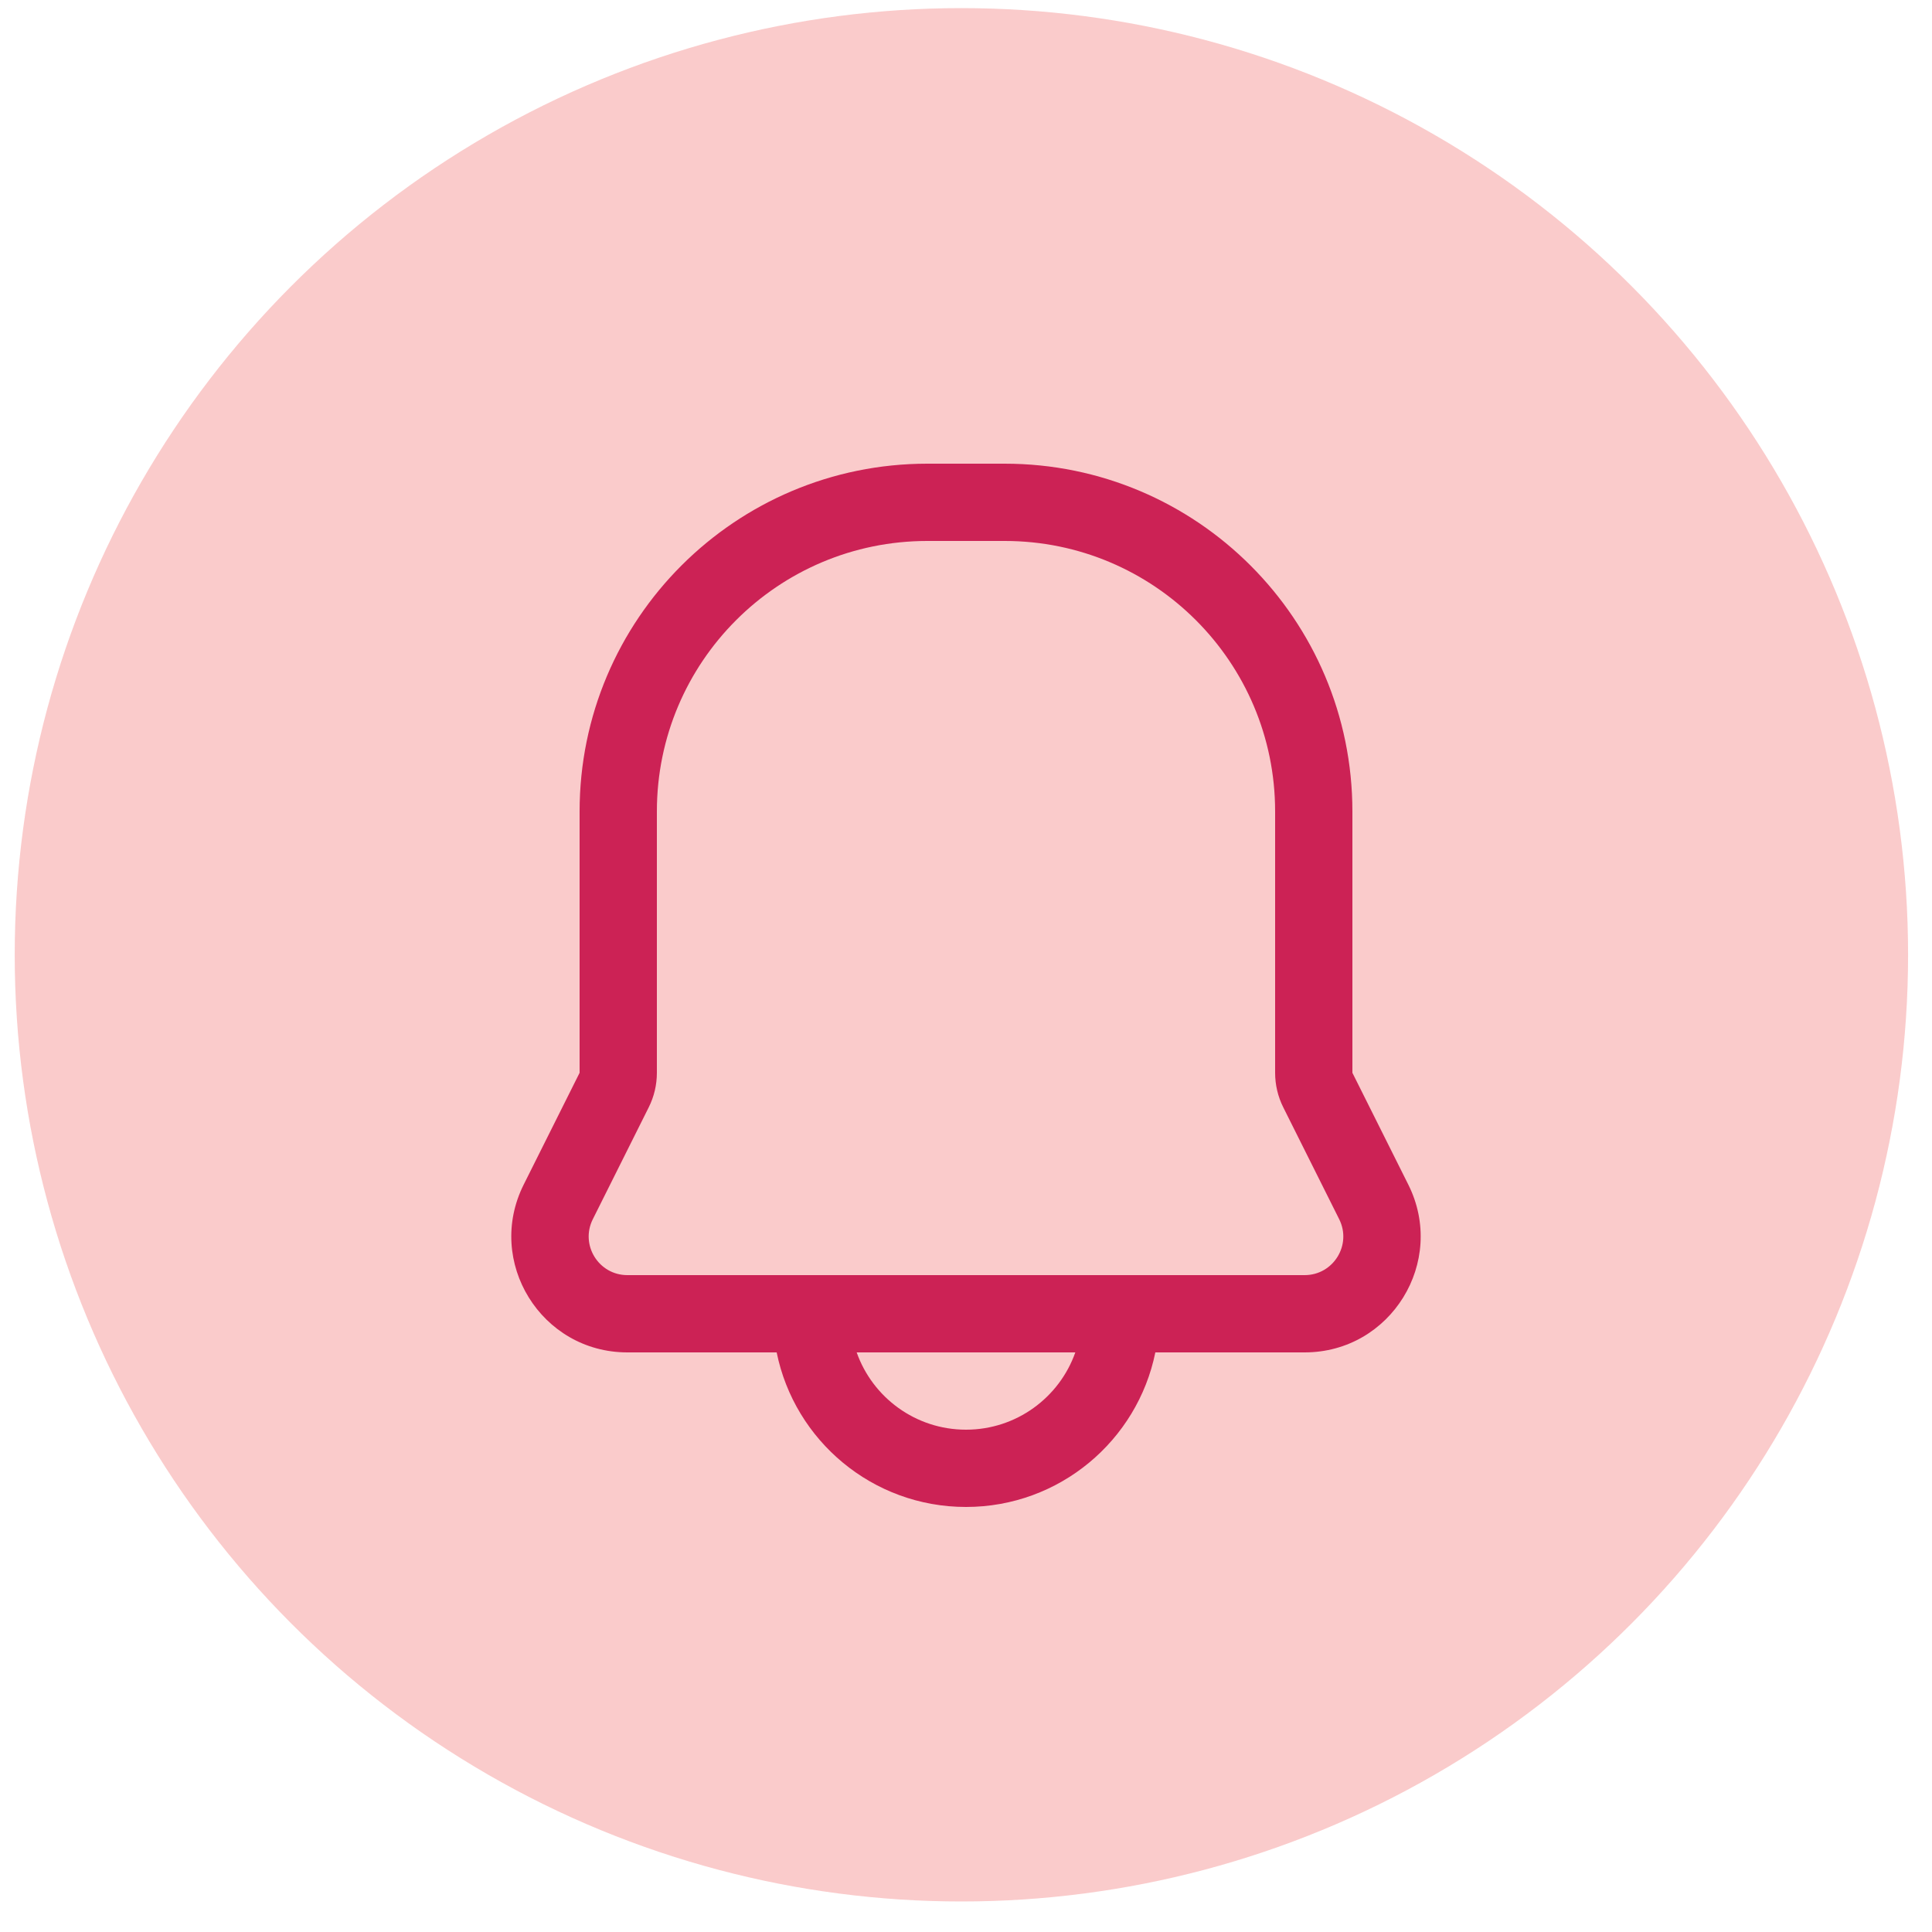
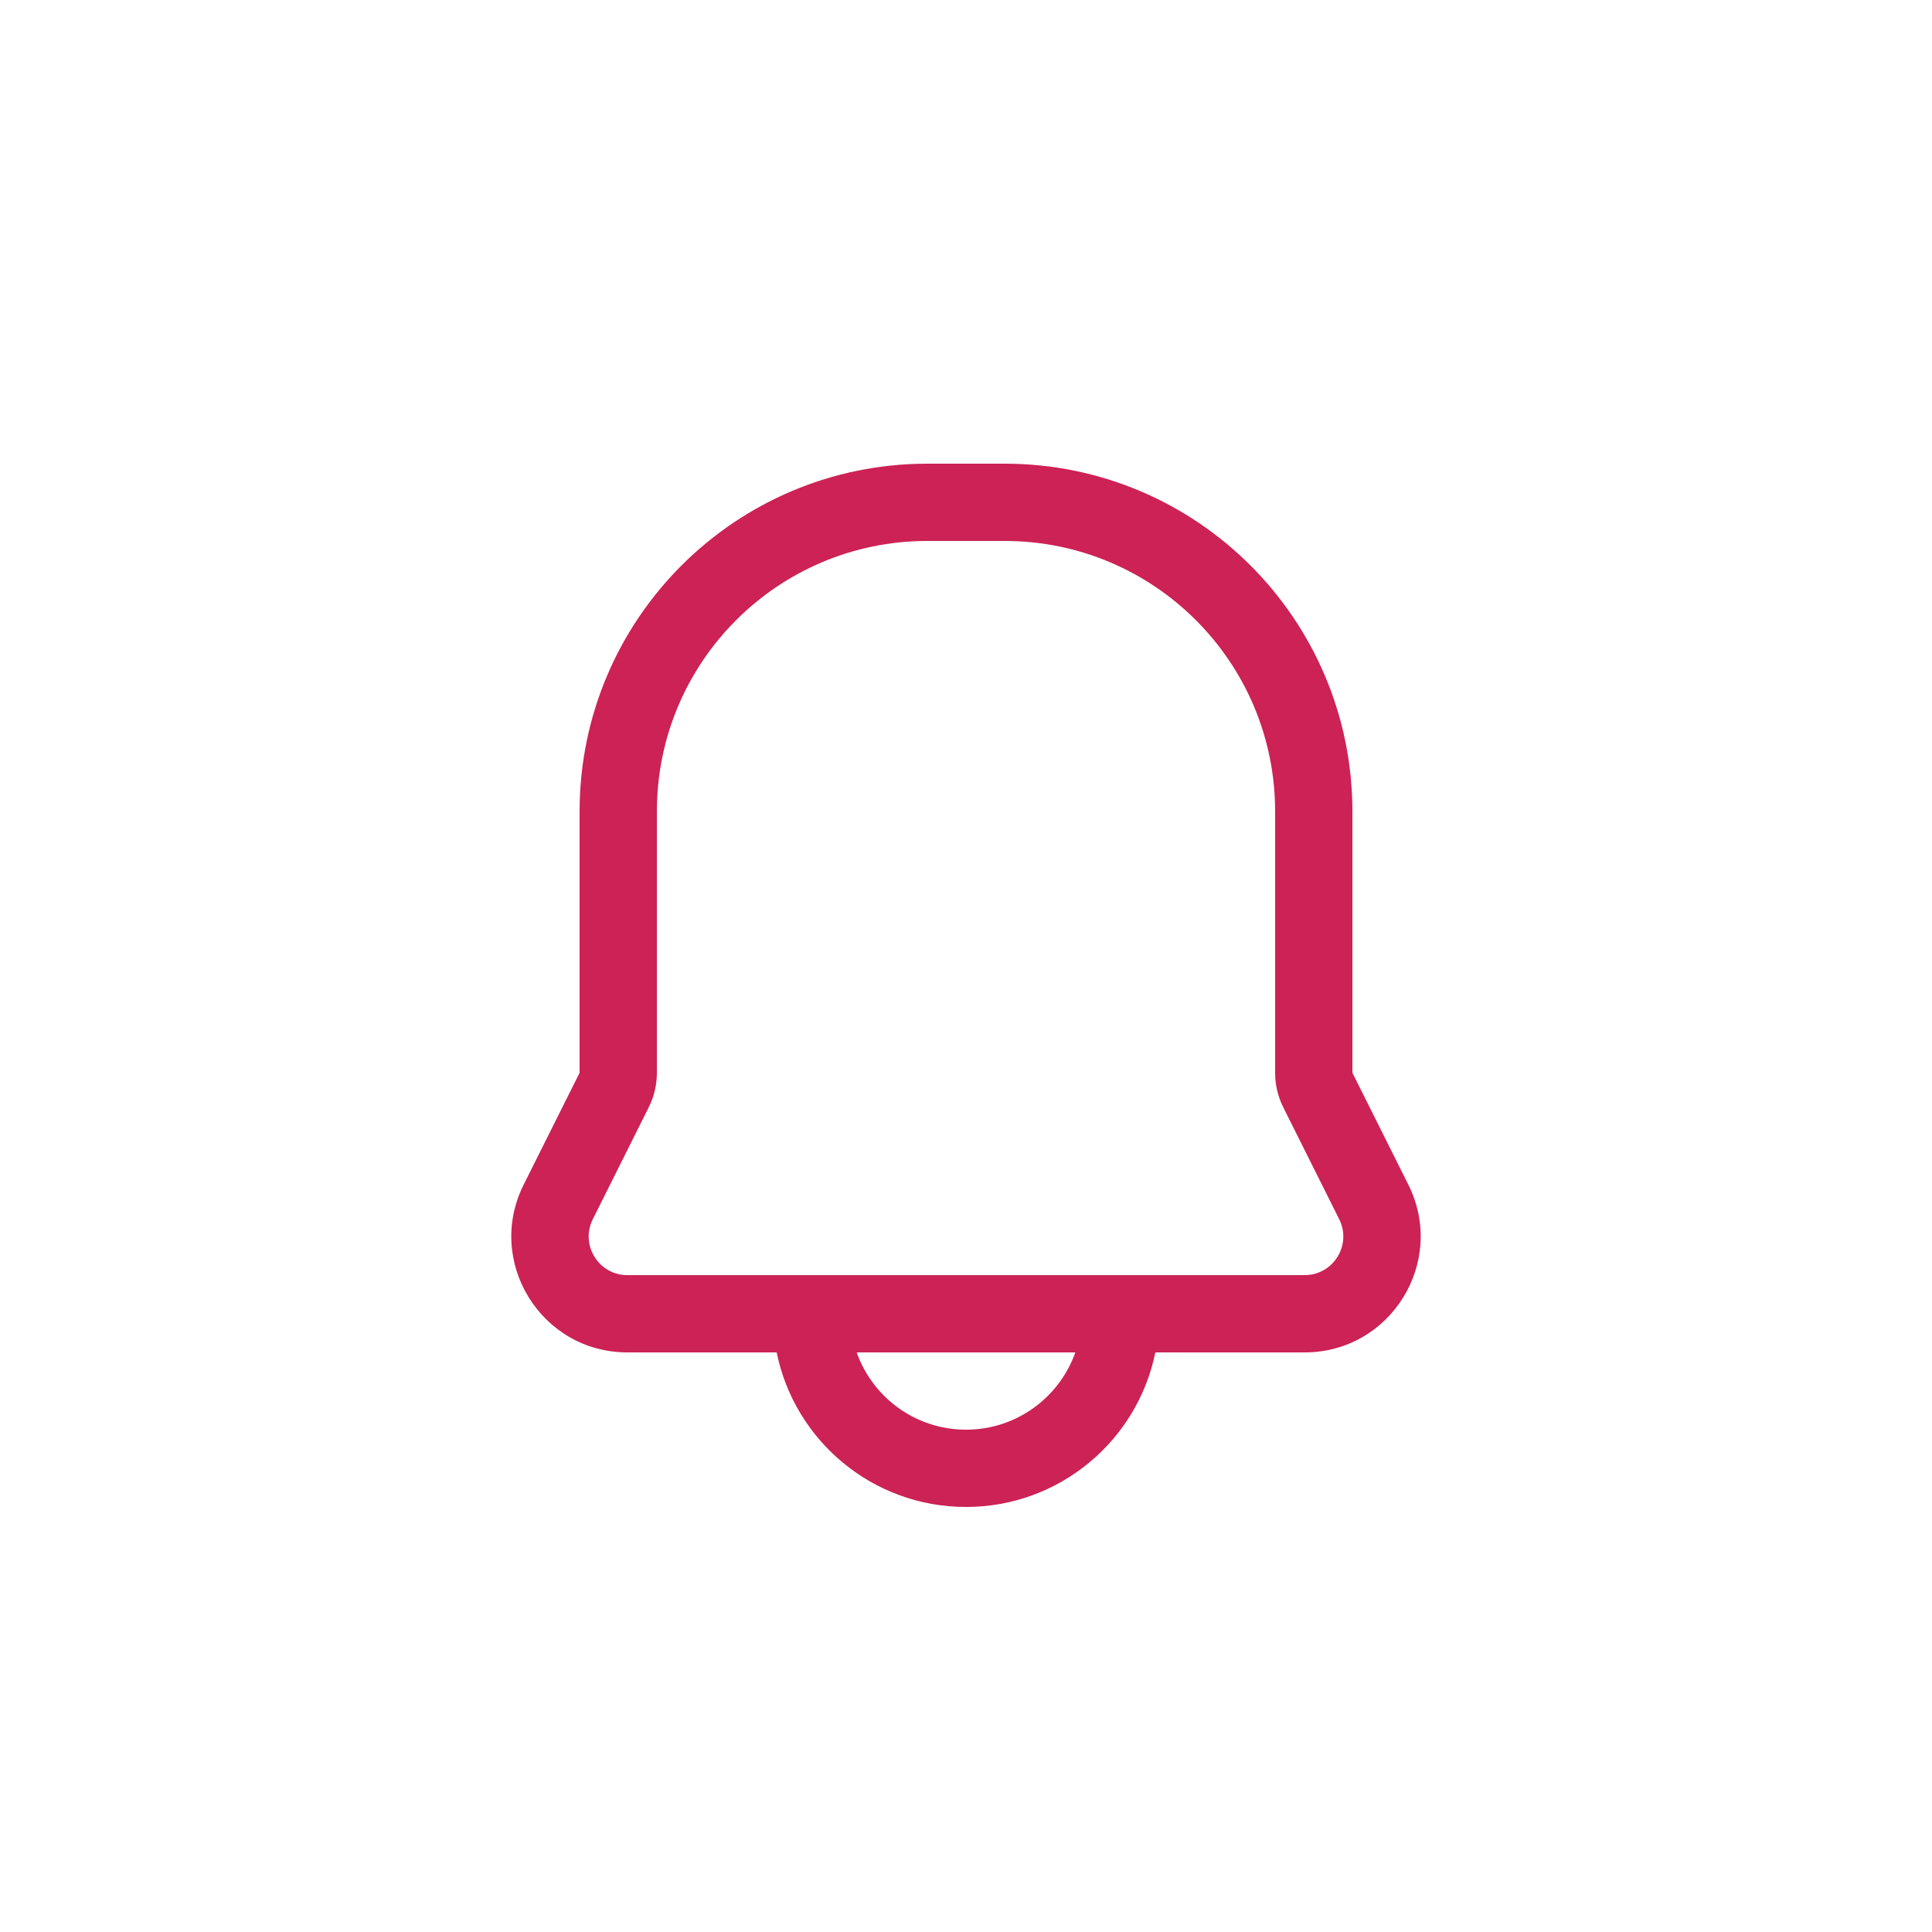
<svg xmlns="http://www.w3.org/2000/svg" width="50" height="50" viewBox="0 0 50 50" fill="none">
-   <circle cx="24.881" cy="24.71" r="24.5" fill="#FACBCB" />
  <path fill-rule="evenodd" clip-rule="evenodd" d="M24 12C19.029 12 15 16.029 15 21V27.764L13.553 30.658C12.555 32.653 14.006 35 16.236 35H20.1C20.563 37.282 22.581 39 25 39C27.419 39 29.437 37.282 29.9 35H33.764C35.994 35 37.444 32.653 36.447 30.658L35 27.764V21C35 16.029 30.971 12 26 12H24ZM27.829 35H22.171C22.582 36.165 23.694 37 25 37C26.306 37 27.418 36.165 27.829 35ZM17 21C17 17.134 20.134 14 24 14H26C29.866 14 33 17.134 33 21V27.764C33 28.074 33.072 28.381 33.211 28.658L34.658 31.553C34.991 32.218 34.507 33 33.764 33H16.236C15.493 33 15.009 32.218 15.342 31.553L16.789 28.658C16.928 28.381 17 28.074 17 27.764V21Z" fill="#CC2255" />
</svg>